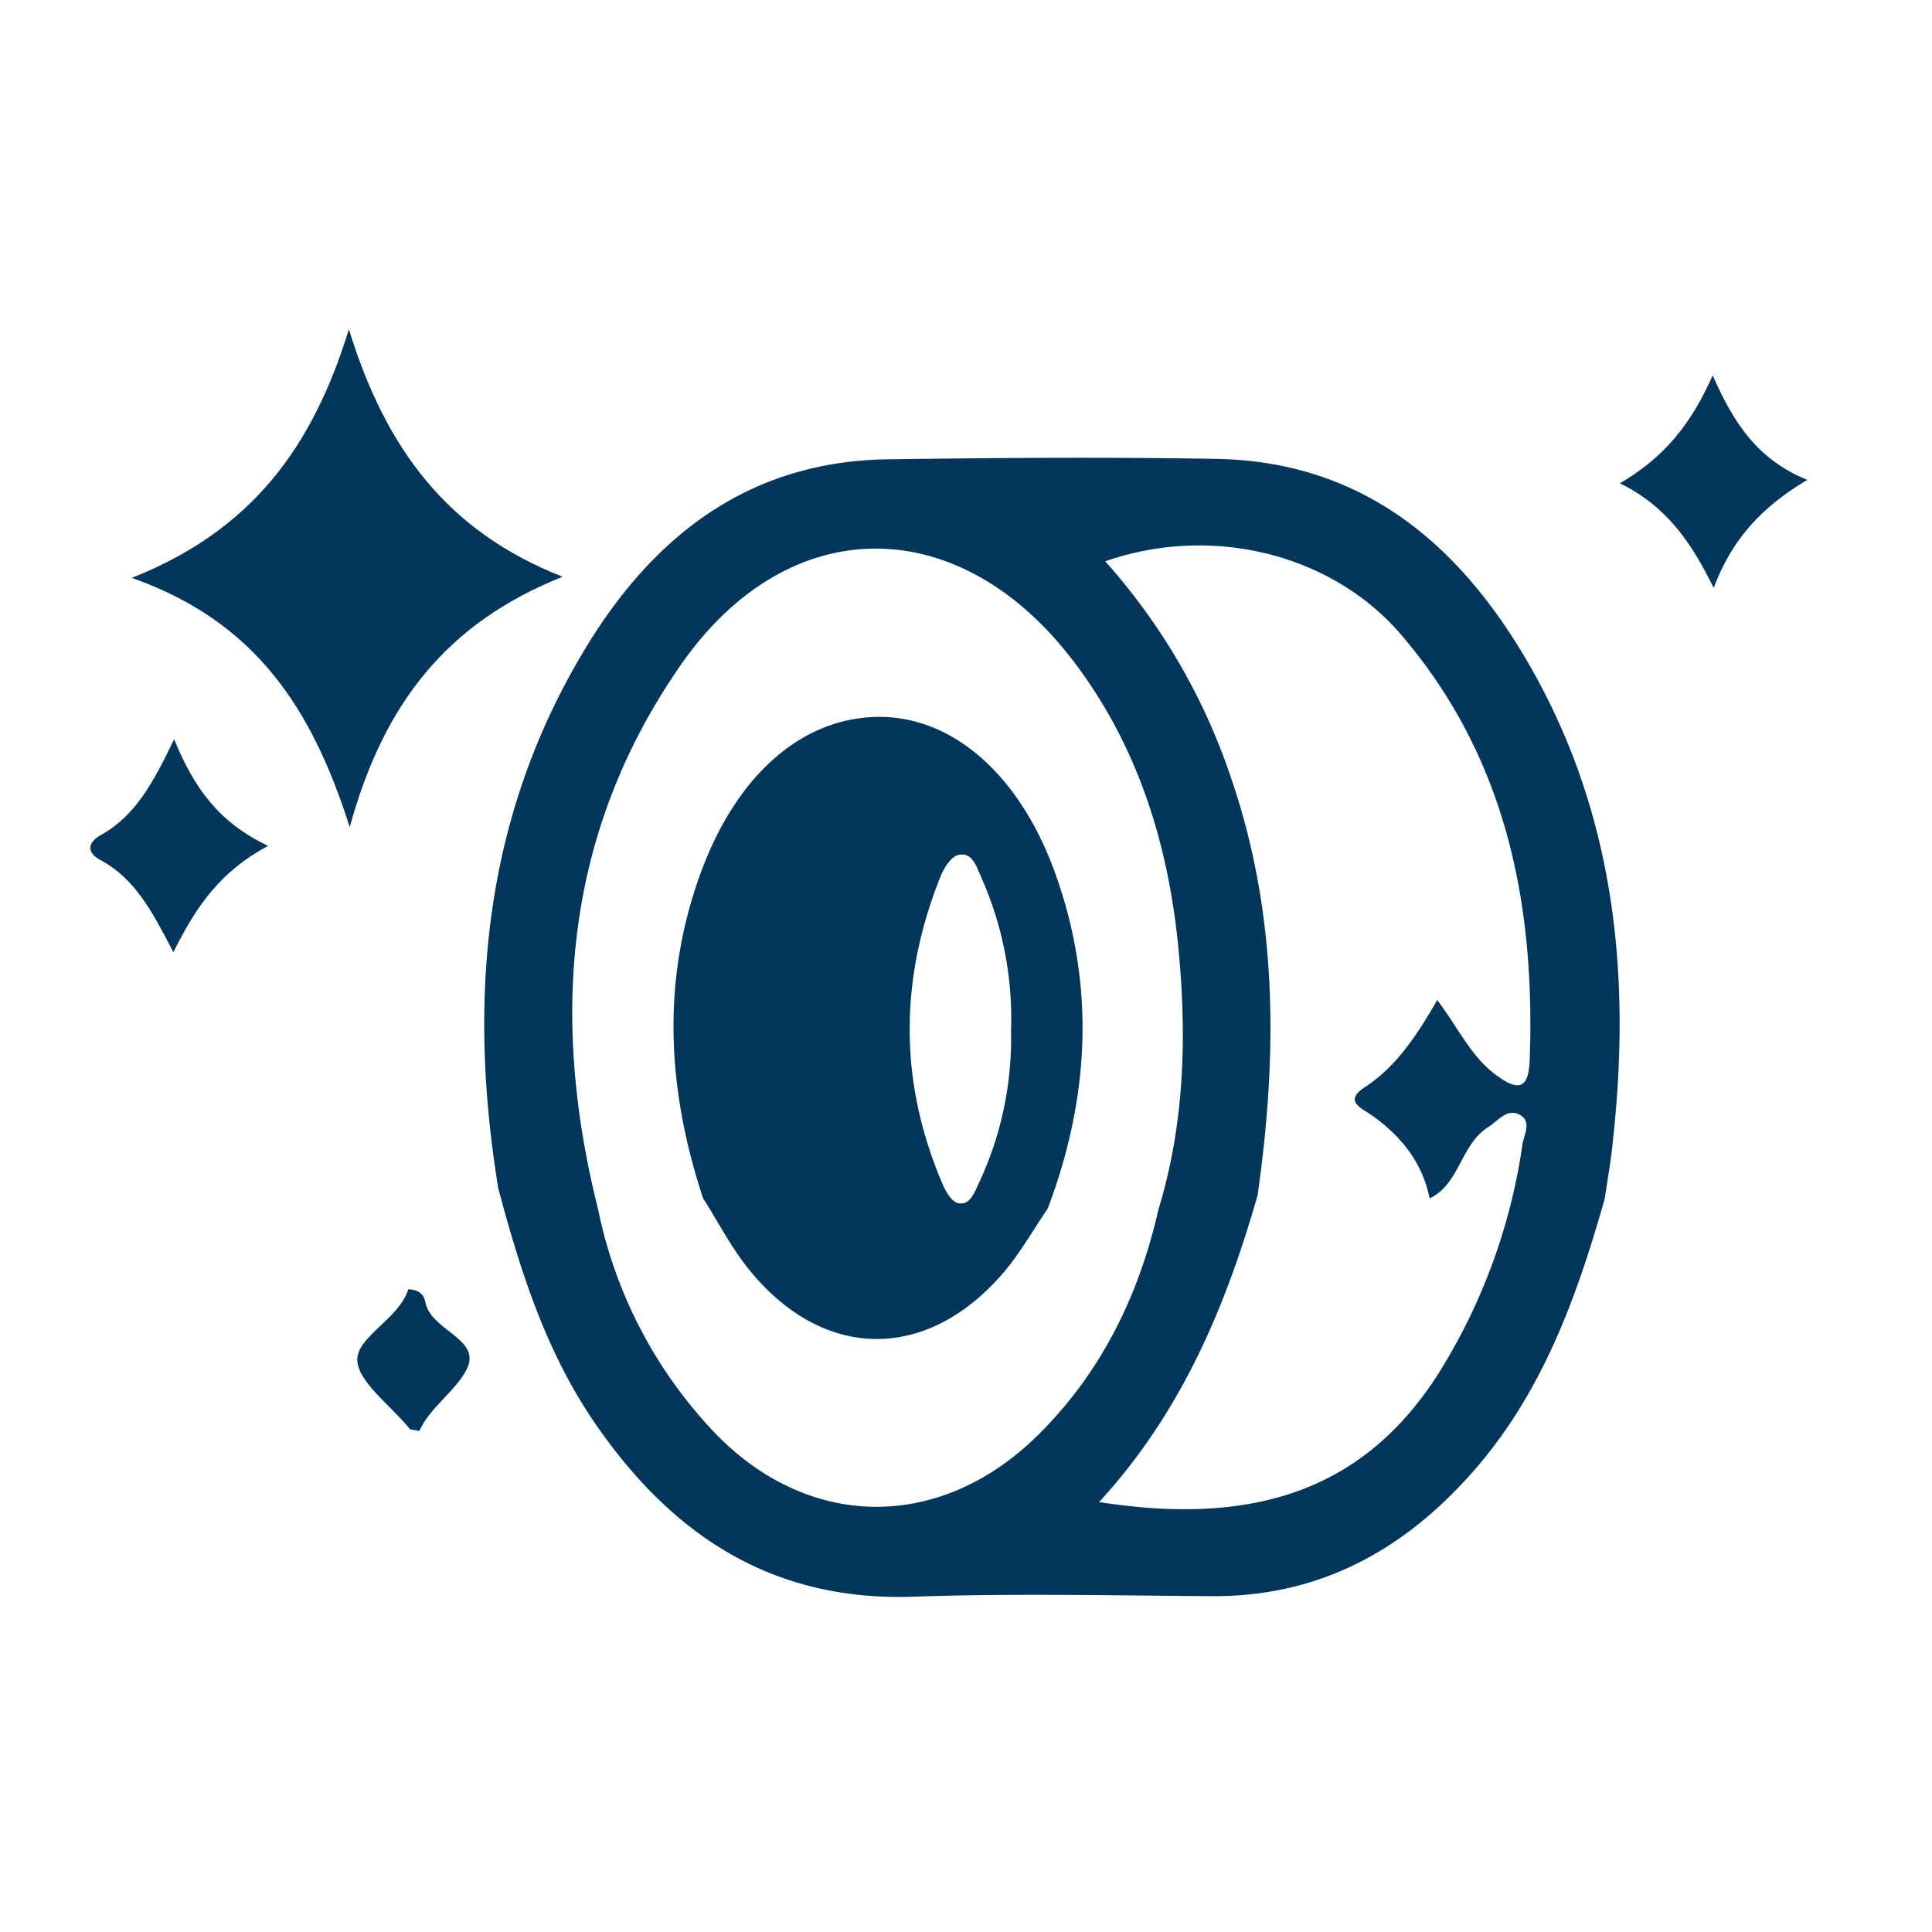
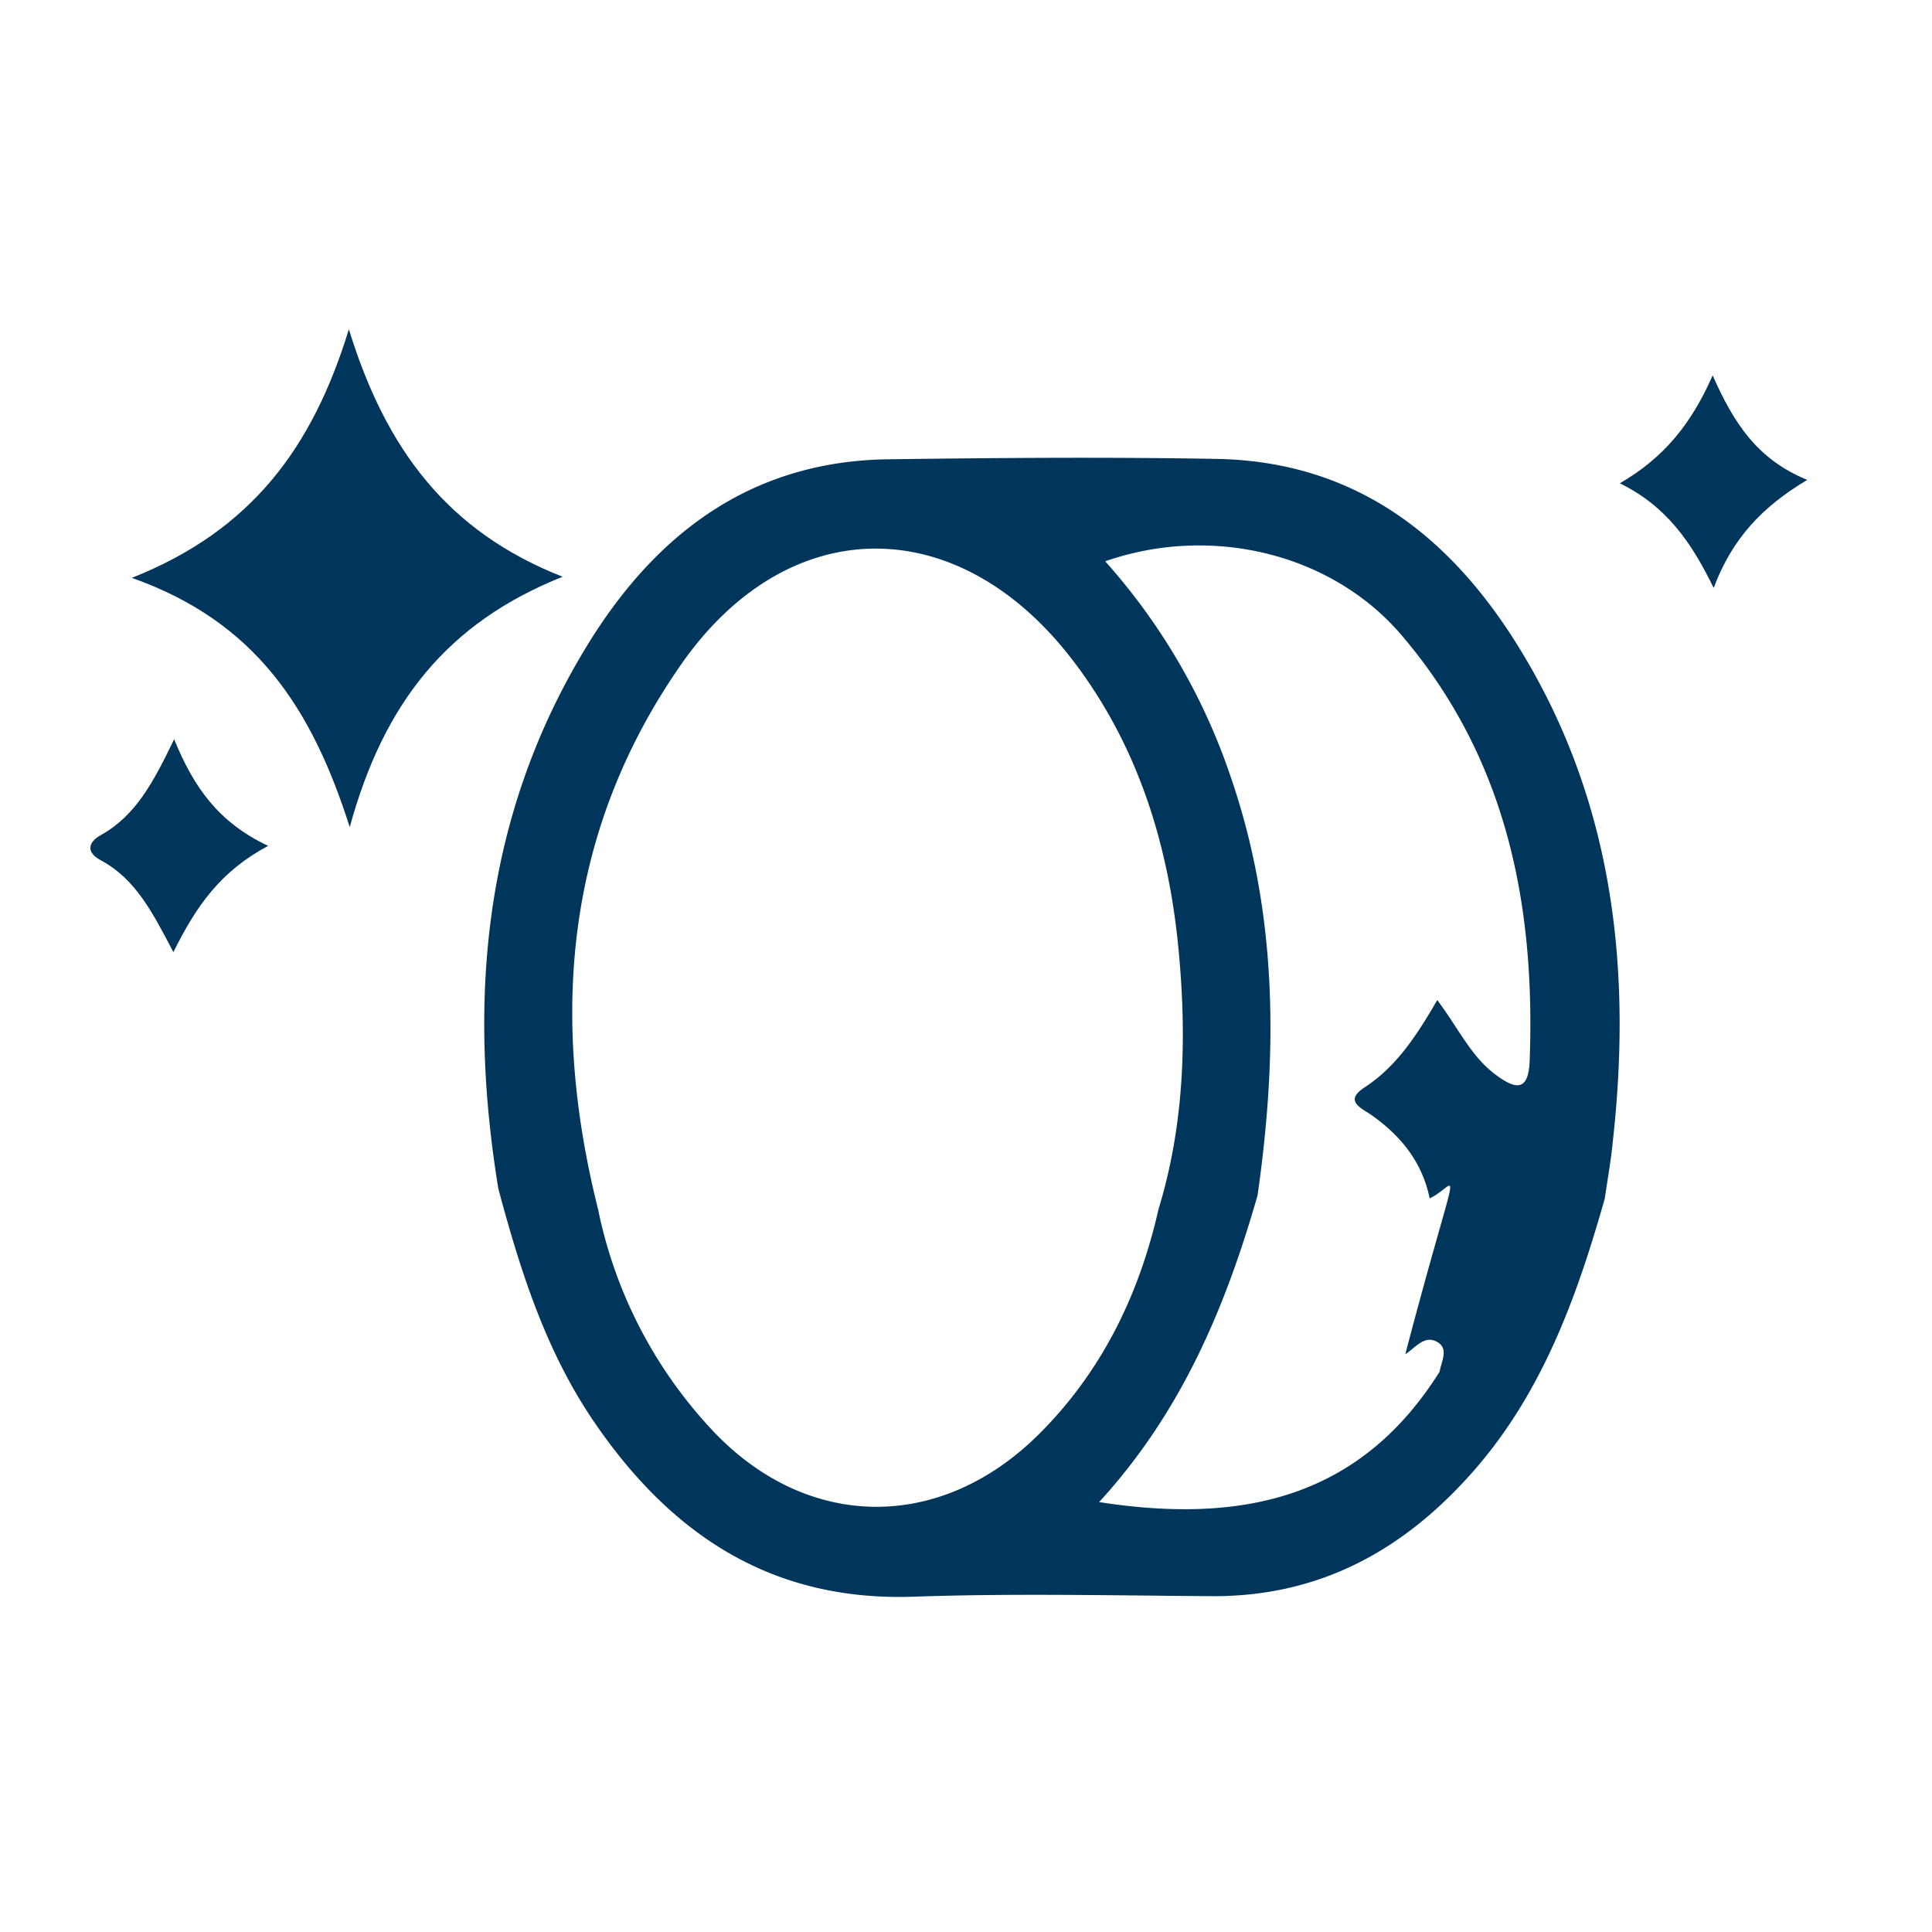
<svg xmlns="http://www.w3.org/2000/svg" id="Layer_1" data-name="Layer 1" viewBox="0 0 400 400">
  <defs>
    <style>.cls-1{fill:#00365b;}</style>
  </defs>
-   <path class="cls-1" d="M332.24,248.19C326.31,269.08,319,289.25,304,305.77c-14.3,15.79-31.52,24.85-53.21,24.7-20.57-.14-41.16-.61-61.7.11-29.5,1-50.27-13-66.12-36.24-10-14.66-15.27-31.32-19.8-48.26-6.43-39.41-3-77.32,18.22-112.15,14.2-23.33,34-38.47,62.54-38.84,22.63-.3,45.28-.48,67.9-.08,28.91.5,48.77,16.17,63.12,39.81,19,31.26,22.93,65.52,19,101.17C333.57,240.07,332.84,244.12,332.24,248.19ZM296,248.12c-1.53-7.47-5.91-12.92-12-17.22-2.06-1.46-5.87-2.91-1.49-5.76,6.64-4.33,10.84-10.81,15.06-18.09,4.49,6,7.05,11.75,12.13,15.49,4.05,3,6.74,3.54,7-2.85,1.21-32.46-4.81-62.79-26.58-88.25-14.34-16.77-39.19-22.93-61.3-15.23a128.54,128.54,0,0,1,26.11,45c9.67,28.31,9.59,57.13,5.44,86.26-6.59,23-15.68,44.83-32.81,63.52,30.17,4.69,54.25-1.13,70.5-27a121.76,121.76,0,0,0,17.14-47c.34-2.17,2.14-5-.87-6.34-2.49-1.08-4.26,1.49-6.24,2.72C302.37,237,302.28,245.08,296,248.12Zm-172.1,2.6A94.27,94.27,0,0,0,146.45,295c19.6,21.9,47.86,22.69,68.73,1.85,12.93-12.91,20.66-28.75,24.67-46.47,5.32-17.36,5.86-35.24,4.23-53-2-22.16-8.41-43.15-22.28-61.07-23.71-30.62-58.74-30.41-80.81,1.3C116.9,172.19,113.79,210.61,123.91,250.72Z" />
+   <path class="cls-1" d="M332.24,248.19C326.31,269.08,319,289.25,304,305.77c-14.3,15.79-31.52,24.85-53.21,24.7-20.57-.14-41.16-.61-61.7.11-29.5,1-50.27-13-66.12-36.24-10-14.66-15.27-31.32-19.8-48.26-6.43-39.41-3-77.32,18.22-112.15,14.2-23.33,34-38.47,62.54-38.84,22.63-.3,45.28-.48,67.9-.08,28.91.5,48.77,16.17,63.12,39.81,19,31.26,22.93,65.52,19,101.17C333.57,240.07,332.84,244.12,332.24,248.19ZM296,248.12c-1.53-7.47-5.91-12.92-12-17.22-2.06-1.46-5.87-2.91-1.49-5.76,6.64-4.33,10.84-10.81,15.06-18.09,4.49,6,7.05,11.75,12.13,15.49,4.05,3,6.74,3.54,7-2.85,1.21-32.46-4.81-62.79-26.58-88.25-14.34-16.77-39.19-22.93-61.3-15.23a128.54,128.54,0,0,1,26.11,45c9.67,28.31,9.59,57.13,5.44,86.26-6.59,23-15.68,44.83-32.81,63.52,30.17,4.69,54.25-1.13,70.5-27c.34-2.17,2.14-5-.87-6.34-2.49-1.08-4.26,1.49-6.24,2.72C302.37,237,302.28,245.08,296,248.12Zm-172.1,2.6A94.27,94.27,0,0,0,146.45,295c19.6,21.9,47.86,22.69,68.73,1.85,12.93-12.91,20.66-28.75,24.67-46.47,5.32-17.36,5.86-35.24,4.23-53-2-22.16-8.41-43.15-22.28-61.07-23.71-30.62-58.74-30.41-80.81,1.3C116.9,172.19,113.79,210.61,123.91,250.72Z" />
  <path class="cls-1" d="M27.29,119.64C52,109.85,64.69,92.76,72.23,68.17c7.65,24.82,20.41,41.88,44.25,51.24-23.76,9.48-37,26-44.07,51.84C64.53,146.47,52.8,128.66,27.29,119.64Z" />
  <path class="cls-1" d="M354.59,77.72c4.49,10.2,9.42,17.46,19.58,21.64-9.48,5.64-15.59,12.28-19.37,22.36-4.59-9.35-9.65-16.85-19.43-21.66C344.48,94.78,350.15,87.8,354.59,77.72Z" />
  <path class="cls-1" d="M55.51,175.13c-9.87,5.26-14.87,12.44-19.61,22-4.27-8.15-7.83-15.15-15-19-3-1.58-2.85-3.65,0-5.25,7.18-4,10.85-10.9,15.15-19.82C40.19,163.14,45.25,170.26,55.51,175.13Z" />
-   <path class="cls-1" d="M86.83,296.26c-1.43-.29-1.88-.24-2-.43-3.94-4.88-11.13-10-10.85-14.61s8.74-8.36,10.55-14.29c2.74.12,3.3,1.52,3.56,2.76,1.21,5.87,11.53,7.46,8.61,13.65C94.52,287.86,89,291.36,86.83,296.26Z" />
-   <path class="cls-1" d="M216.91,250.24c-3.09,4.51-5.79,9.36-9.34,13.46-15.93,18.39-37.33,18-52.61-1-3.61-4.49-6.29-9.73-9.4-14.63-7.3-22.12-8.69-44.31-.76-66.59,7.29-20.52,20.77-32.67,36.59-33.05,15.43-.37,29.6,11.6,37.07,32.34C226.82,204,225.62,227.27,216.91,250.24Zm-7.59-36.73a71.89,71.89,0,0,0-6.22-32c-.94-2.11-1.79-5.15-4.67-4.51-1.52.34-3,2.71-3.71,4.48-8.55,21.33-8.64,42.66.51,63.86.64,1.48,1.84,3.47,3.11,3.75,2.41.53,3.32-2,4.15-3.77A70.35,70.35,0,0,0,209.32,213.51Z" />
</svg>